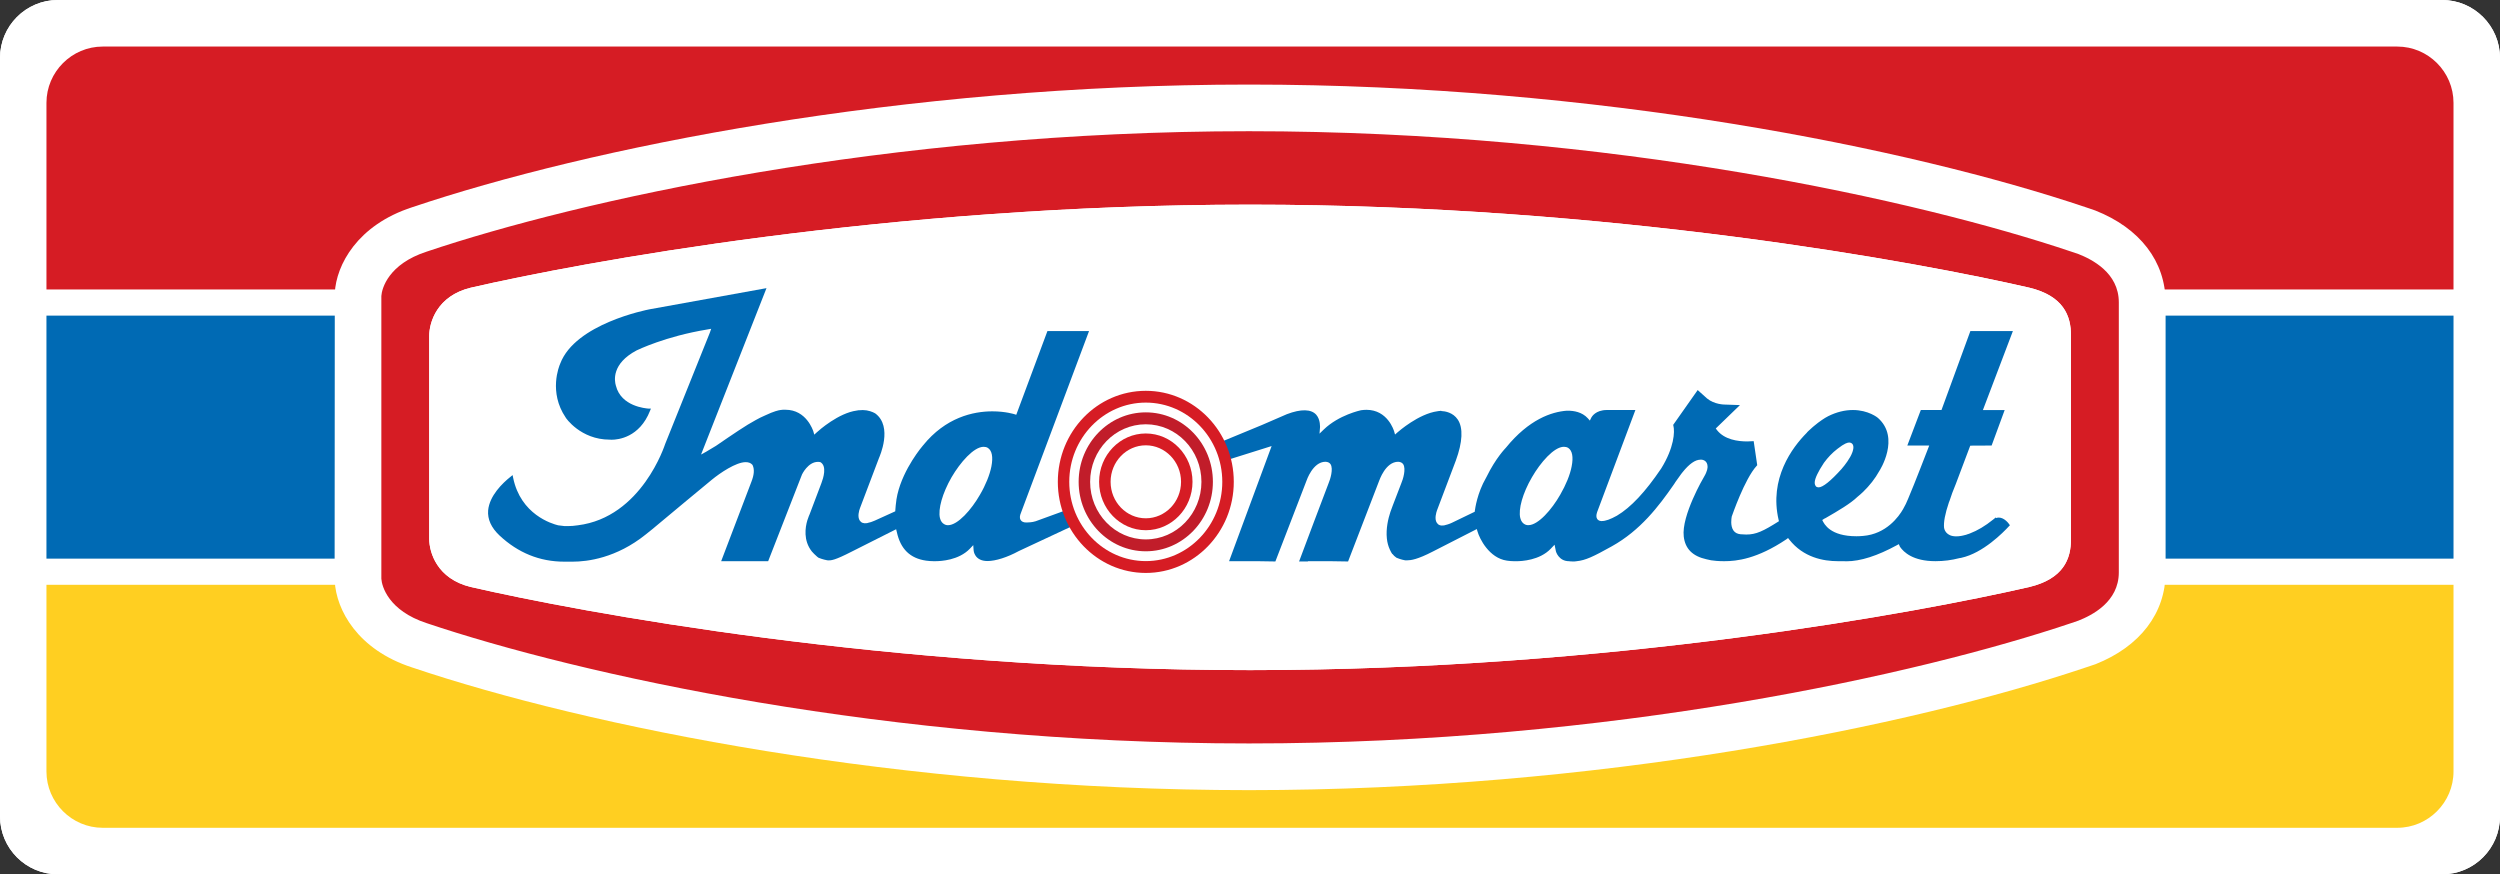
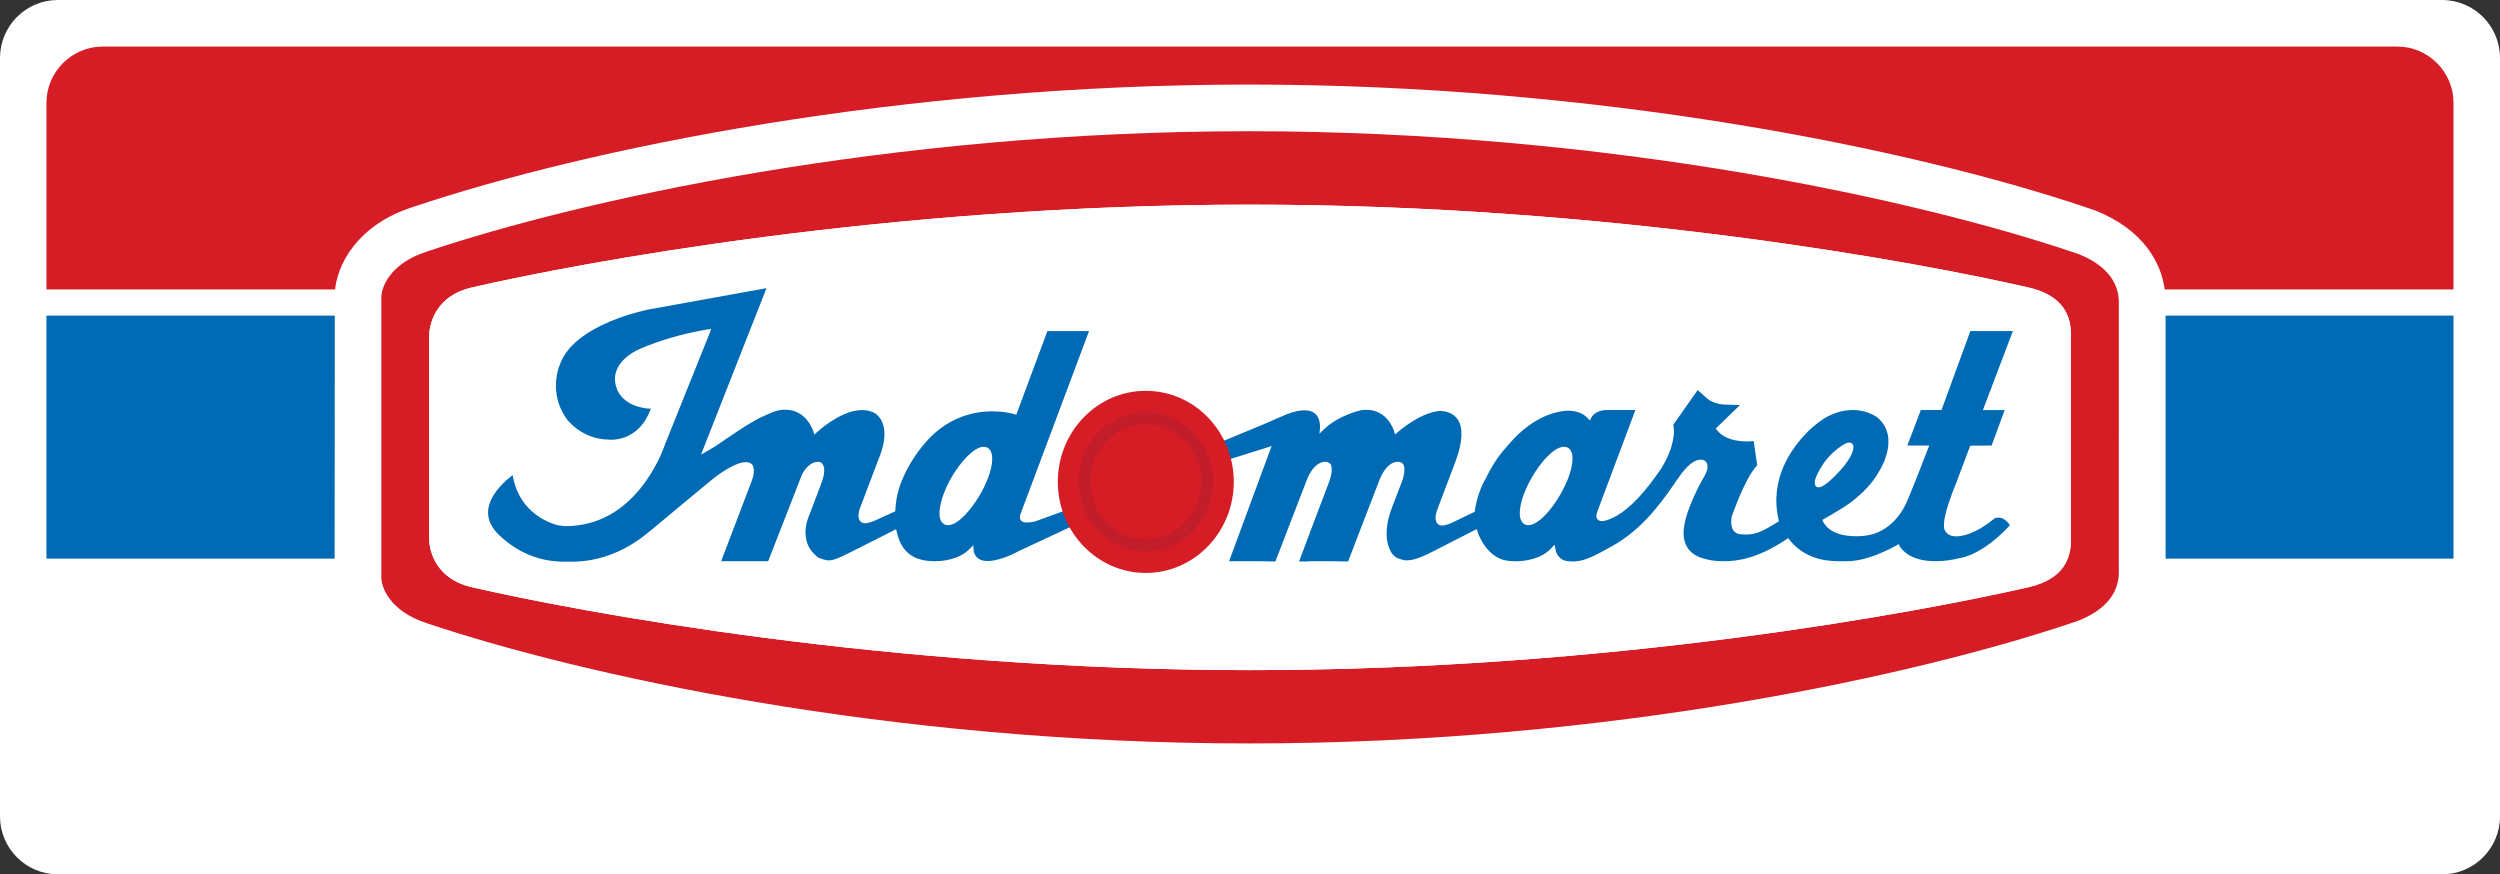
<svg xmlns="http://www.w3.org/2000/svg" xmlns:ns1="http://sodipodi.sourceforge.net/DTD/sodipodi-0.dtd" xmlns:ns2="http://www.inkscape.org/namespaces/inkscape" width="264.583mm" height="92.529mm" viewBox="0 0 264.583 92.529" version="1.1" id="svg1" ns1:docname="Indomaret.svg" ns2:version="1.3.2 (091e20e, 2023-11-25, custom)">
  <rect x="0" y="0" width="264.583" height="92.529" fill="#333333" stroke="none" />
  <ns1:namedview id="namedview1" pagecolor="#ffffff" bordercolor="#000000" borderopacity="0.25" ns2:showpageshadow="2" ns2:pageopacity="0.0" ns2:pagecheckerboard="0" ns2:deskcolor="#d1d1d1" ns2:document-units="mm" ns2:zoom="1" ns2:cx="516" ns2:cy="314.5" ns2:window-width="1920" ns2:window-height="1094" ns2:window-x="-11" ns2:window-y="-11" ns2:window-maximized="1" ns2:current-layer="layer1" />
  <defs id="defs1" />
  <g ns2:label="Layer 1" ns2:groupmode="layer" id="layer1" transform="translate(-81.492,-36.248)">
-     <path ns2:connector-curvature="0" id="path6467" style="fill:#ffffff;fill-opacity:1;fill-rule:nonzero;stroke:none;stroke-width:1.867" d="m 346.075,122.643 c 0,3.386 -2.744,6.134 -6.129,6.134 H 87.613 c -3.379,0 -6.121,-2.748 -6.121,-6.134 V 42.38 c 0,-3.381 2.742,-6.132 6.121,-6.132 H 339.946 c 3.385,0 6.129,2.752 6.129,6.132 z" />
    <path ns2:connector-curvature="0" id="path6471" style="fill:#ffffff;fill-opacity:1;fill-rule:nonzero;stroke:none;stroke-width:1.867" d="m 346.075,122.643 c 0,3.386 -2.744,6.134 -6.129,6.134 H 87.613 c -3.379,0 -6.121,-2.748 -6.121,-6.134 V 42.38 c 0,-3.381 2.742,-6.132 6.121,-6.132 H 339.946 c 3.385,0 6.129,2.752 6.129,6.132 z" />
    <path ns2:connector-curvature="0" id="path6475" style="fill:#d61c24;fill-opacity:1;fill-rule:nonzero;stroke:none;stroke-width:1.867" d="M 335.202,41.176 H 92.362 c -3.272,0 -5.953,2.681 -5.953,5.955 V 66.885 H 341.154 V 47.131 c 0,-3.274 -2.671,-5.955 -5.951,-5.955" />
    <path ns2:connector-curvature="0" id="path6477" style="fill:#006ab4;fill-opacity:1;fill-rule:nonzero;stroke:none;stroke-width:1.867" d="M 86.408,95.37 H 341.155 V 69.651 H 86.408 Z" />
-     <path ns2:connector-curvature="0" id="path6481" style="fill:#ffcf21;fill-opacity:1;fill-rule:nonzero;stroke:none;stroke-width:1.867" d="m 86.408,117.895 c 0,3.274 2.681,5.961 5.953,5.961 H 335.198 c 3.284,0 5.957,-2.686 5.957,-5.961 V 98.142 H 86.408 Z" />
    <path ns2:connector-curvature="0" id="path6485" style="fill:#ffffff;fill-opacity:1;fill-rule:nonzero;stroke:none;stroke-width:1.867" d="m 303.226,58.519 -0.973,-0.332 c -18.655,-6.276 -51.723,-12.989 -88.577,-12.989 -36.873,0 -69.941,6.713 -88.583,12.989 -5.78,1.88 -8.016,6.095 -8.169,9.061 l -0.018,30.248 0.013,0.261 c 0.159,3.034 2.403,7.252 8.195,9.132 18.651,6.28 51.706,12.982 88.562,12.982 36.845,0 69.909,-6.705 88.581,-12.991 l 1.01,-0.338 c 4.716,-1.872 7.417,-5.414 7.417,-9.715 V 68.251 c 0,-4.318 -2.701,-7.857 -7.458,-9.732" />
    <path ns2:connector-curvature="0" id="path6489" style="fill:#d61c24;fill-opacity:1;fill-rule:nonzero;stroke:none;stroke-width:1.867" d="m 301.447,63.13 c -0.185,-0.062 -0.445,-0.146 -0.773,-0.26 -16.015,-5.388 -48.63,-12.735 -86.998,-12.735 -38.374,0 -70.986,7.348 -87.024,12.743 -4.06,1.316 -4.753,3.913 -4.8,4.699 v 14.957 14.964 c 0.047,0.786 0.739,3.375 4.8,4.702 16.038,5.391 48.65,12.73 87.024,12.73 38.368,0 70.983,-7.338 86.998,-12.73 0.329,-0.106 0.588,-0.203 0.773,-0.263 1.421,-0.56 4.286,-1.975 4.286,-5.109 V 82.533 68.25 c 0,-3.151 -2.866,-4.559 -4.286,-5.121 m -0.78,23.746 v 5.419 0.967 c 0.026,2.165 -0.825,4.243 -4.391,5.106 -11.481,2.64 -44.183,8.802 -82.475,8.802 -38.306,0 -71.013,-6.162 -82.493,-8.802 -3.562,-0.862 -4.391,-3.65 -4.391,-5.106 v -0.967 -5.419 -4.342 -4.335 -5.419 -0.974 c 0,-1.447 0.829,-4.243 4.391,-5.106 11.481,-2.645 44.187,-8.793 82.493,-8.793 38.292,0 70.994,6.147 82.475,8.793 3.566,0.862 4.417,2.944 4.391,5.106 v 0.974 5.419 4.335 z" />
    <path ns2:connector-curvature="0" id="path6493" style="fill:#ffffff;fill-opacity:1;fill-rule:nonzero;stroke:none;stroke-width:1.867" d="m 296.277,66.699 c -11.481,-2.642 -44.185,-8.793 -82.476,-8.793 -38.308,0 -71.013,6.151 -82.495,8.793 -3.558,0.864 -4.389,3.657 -4.389,5.108 v 0.973 5.421 4.333 4.342 5.419 0.967 c 0,1.456 0.831,4.243 4.389,5.106 11.483,2.638 44.187,8.8 82.495,8.8 38.291,0 70.996,-6.162 82.476,-8.8 3.564,-0.862 4.415,-2.938 4.391,-5.106 v -0.967 -5.419 -4.342 -4.333 -5.421 -0.973 c 0.026,-2.164 -0.827,-4.243 -4.391,-5.108" />
    <path ns2:connector-curvature="0" id="path6497" style="fill:#006ab4;fill-opacity:1;fill-rule:nonzero;stroke:none;stroke-width:1.867" d="m 293.018,91.026 c -0.099,0 -0.202,0.021 -0.293,0.052 v -0.078 l -0.291,0.235 c -0.84,0.678 -1.673,1.172 -2.46,1.469 -0.065,0.032 -0.121,0.039 -0.179,0.065 l -0.042,0.009 c -0.078,0.028 -0.142,0.052 -0.2,0.073 l -0.042,0.007 c -0.064,0.017 -0.116,0.038 -0.179,0.045 l -0.073,0.019 c -0.042,0.017 -0.097,0.026 -0.137,0.028 l -0.086,0.017 c -0.185,0.033 -0.355,0.045 -0.521,0.045 -1.072,0 -1.251,-0.752 -1.275,-0.89 -0.065,-0.607 0.108,-1.508 0.51,-2.701 l 0.08,-0.202 c 0.077,-0.23 0.168,-0.484 0.278,-0.81 0.116,-0.289 0.241,-0.614 0.379,-0.956 l 1.52,-4.034 0.388,-0.015 0.064,0.006 1.813,-0.011 1.381,-3.756 h -2.304 l 3.172,-8.356 h -4.499 L 286.966,79.643 h -2.188 l -1.428,3.756 h 2.319 l -0.129,0.336 c -0.016,0.032 -1.415,3.691 -2.113,5.317 -0.137,0.349 -0.314,0.708 -0.524,1.077 -0.448,0.786 -1.773,2.642 -4.243,2.839 -0.235,0.022 -0.478,0.033 -0.694,0.033 -2.772,0 -3.411,-1.279 -3.61,-1.699 l -0.005,-0.021 0.207,-0.136 c 0.054,-0.026 0.106,-0.054 0.151,-0.073 1.329,-0.764 2.656,-1.549 3.358,-2.236 0.205,-0.166 0.405,-0.342 0.607,-0.534 0.681,-0.659 1.262,-1.394 1.71,-2.201 0.026,-0.032 2.261,-3.502 -0.144,-5.623 -0.004,-0.013 -1.006,-0.836 -2.649,-0.836 -0.859,0 -1.74,0.217 -2.614,0.652 -0.048,0.013 -0.48,0.252 -1.06,0.685 l -0.446,0.358 c -0.037,0.038 -0.089,0.067 -0.131,0.11 -0.077,0.077 -0.168,0.155 -0.273,0.248 l -0.151,0.136 c -0.048,0.054 -0.097,0.103 -0.151,0.147 l -0.056,0.073 c -1.559,1.566 -4.002,4.859 -2.978,9.229 l 0.032,0.129 c -1.656,1.047 -2.408,1.411 -3.457,1.411 -0.185,0 -0.381,-0.015 -0.607,-0.03 -0.329,-0.032 -0.567,-0.157 -0.732,-0.37 -0.385,-0.51 -0.216,-1.396 -0.211,-1.422 l 0.005,-0.056 c 0.016,-0.019 0.016,-0.041 0.021,-0.069 0.021,-0.038 1.335,-3.918 2.627,-5.328 l 0.056,-0.06 -0.375,-2.548 -0.16,0.006 c -0.14,0.015 -0.318,0.024 -0.513,0.024 -1.03,0 -2.412,-0.198 -3.2,-1.187 l -0.14,-0.185 2.559,-2.475 -1.6,-0.056 c -0.042,0 -1.105,0 -1.887,-0.65 l -0.986,-0.885 -2.595,3.689 0.021,0.073 c 0.168,0.653 0.084,2.322 -1.284,4.534 -1.689,2.498 -3.218,4.124 -4.688,4.999 -0.7,0.39 -1.202,0.568 -1.605,0.568 h -0.077 c -0.233,-0.015 -0.349,-0.146 -0.402,-0.213 -0.12,-0.181 -0.12,-0.414 -0.011,-0.737 l 4.049,-10.801 h -3.02 c -1.2,0 -1.596,0.715 -1.647,0.805 l -0.151,0.314 -0.222,-0.248 c -0.609,-0.665 -1.484,-0.797 -2.095,-0.797 h -0.138 c -1.591,0.121 -3.986,0.904 -6.433,3.918 -0.011,0.015 -1.068,1.072 -2.052,3.093 l -0.048,0.088 c -0.948,1.639 -1.152,3.278 -1.182,3.461 l -0.016,0.133 -2.416,1.167 c 0,0 -0.089,0.047 -0.211,0.091 -0.129,0.056 -0.219,0.071 -0.312,0.106 l -0.037,0.007 c -0.077,0.022 -0.159,0.05 -0.271,0.075 -0.377,0.058 -0.612,-0.045 -0.762,-0.273 -0.282,-0.42 -0.054,-1.116 0.016,-1.32 l 1.994,-5.272 c 0.717,-1.958 0.79,-3.467 0.204,-4.337 -0.498,-0.75 -1.337,-0.887 -1.755,-0.905 v -0.03 l -0.17,0.03 h -0.06 l -0.088,0.013 c -0.016,0.006 -0.032,0.011 -0.071,0.011 -1.997,0.269 -4.127,2.145 -4.226,2.229 l -0.269,0.237 -0.101,-0.353 c -0.032,-0.093 -0.685,-2.264 -2.927,-2.264 -0.176,0 -0.385,0.017 -0.579,0.045 -0.021,0.009 -2.326,0.485 -3.935,2.039 l -0.452,0.439 0.053,-0.64 c 0,0 0.067,-0.831 -0.396,-1.359 -0.539,-0.607 -1.607,-0.631 -3.103,-0.065 0,0 -1.673,0.726 -2.649,1.148 l -4.57,1.889 0.095,0.175 c 0.269,0.493 0.493,1.002 0.642,1.492 l 0.06,0.181 4.801,-1.508 -4.503,12.186 h 3.123 l 1.777,0.028 3.289,-8.533 c 0.011,-0.022 0.663,-2.02 2.014,-2.02 0.258,0.013 0.429,0.099 0.536,0.258 0.318,0.497 -0.037,1.622 -0.205,2.007 -0.215,0.54 -2.927,7.743 -3.039,8.057 l -0.088,0.231 h 0.926 l 0.021,-0.028 h 2.457 l 1.783,0.028 3.286,-8.533 c 0.021,-0.022 0.657,-2.02 2.022,-2.02 0.243,0.013 0.413,0.099 0.524,0.258 0.325,0.497 -0.026,1.622 -0.196,2.007 -0.071,0.159 -0.338,0.881 -0.903,2.352 l -0.254,0.691 c -0.235,0.709 -0.487,1.773 -0.374,2.821 0.042,0.42 0.151,0.81 0.31,1.157 0.042,0.103 0.084,0.181 0.138,0.278 l 0.127,0.205 0.011,-0.017 c 0.114,0.157 0.252,0.278 0.42,0.396 l 0.032,0.017 c 0.114,0.045 0.437,0.183 0.892,0.265 h 0.233 c 0.375,0 1.066,-0.086 2.694,-0.926 l 4.661,-2.382 0.08,0.274 c 0.205,0.715 1.206,2.795 3.11,3.069 0.278,0.038 0.523,0.06 0.775,0.06 h 0.222 c 0.562,0 2.466,-0.095 3.635,-1.318 l 0.407,-0.428 0.125,0.616 c 0.011,0.144 0.33,1.129 1.408,1.129 l 0.084,0.011 c 0.016,0 0.048,0.006 0.071,0.006 0.137,0.004 0.369,0.033 0.648,-0.017 0.935,-0.095 1.749,-0.476 3.717,-1.574 3.037,-1.688 4.977,-4.249 6.549,-6.515 0.127,-0.172 0.177,-0.274 0.177,-0.274 l 0.633,-0.885 0.137,-0.172 c 0.698,-0.874 1.335,-1.322 1.88,-1.324 l 0.048,-0.007 c 0.325,0 0.7,0.187 0.715,0.719 0.005,0.127 0,0.48 -0.381,1.116 -0.032,0.039 -2.401,4.096 -2.139,6.3 0.148,1.297 0.935,2.089 2.406,2.412 l 0.491,0.108 c 0.293,0.047 0.765,0.095 1.378,0.095 1.338,0 3.48,-0.235 6.59,-2.319 l 0.174,-0.133 0.132,0.168 c 1.49,1.891 3.61,2.283 5.136,2.283 h 0.4 0.146 0.037 c 0.026,0 0.146,0.011 0.325,0.011 1.495,0 3.287,-0.581 5.335,-1.699 l 0.213,-0.116 0.097,0.23 c 0.005,0.004 0.011,0.013 0.032,0.062 0.392,0.558 1.363,1.512 3.743,1.512 0.881,0 1.714,-0.108 2.533,-0.321 l 0.137,-0.026 0.005,0.009 0.077,-0.022 c 2.285,-0.5 4.428,-2.681 5.033,-3.34 l 0.099,-0.099 -0.08,-0.116 c -0.021,-0.038 -0.487,-0.702 -1.105,-0.702 m -15.825,-7.941 c 0.151,0 0.284,0.069 0.364,0.181 0.174,0.276 0.032,0.706 -0.042,0.889 -0.203,0.577 -0.814,1.372 -1.075,1.661 l -0.042,0.056 c -1.172,1.301 -1.997,1.958 -2.442,1.958 -0.092,0 -0.179,-0.03 -0.261,-0.08 -0.042,-0.06 -0.097,-0.125 -0.12,-0.209 -0.106,-0.314 0.067,-0.833 0.53,-1.641 0.14,-0.228 0.416,-0.666 0.416,-0.666 0.402,-0.551 0.877,-1.057 1.43,-1.48 0.764,-0.599 1.081,-0.668 1.245,-0.668 m -33.959,8.746 c -0.159,0 -0.312,-0.039 -0.44,-0.129 -0.133,-0.08 -0.321,-0.256 -0.411,-0.624 -0.228,-0.928 0.252,-2.636 1.238,-4.327 0.894,-1.548 2.328,-3.215 3.377,-3.215 0.159,0 0.303,0.03 0.448,0.112 0.435,0.282 0.571,0.95 0.373,1.962 -0.171,0.896 -0.607,1.955 -1.21,2.996 -0.887,1.559 -2.328,3.224 -3.375,3.224" />
    <path ns2:connector-curvature="0" id="path6501" style="fill:#006ab4;fill-opacity:1;fill-rule:nonzero;stroke:none;stroke-width:1.867" d="m 191.104,91.41 c -0.069,0.022 -0.388,0.127 -0.892,0.131 -0.021,0.004 -0.06,0.004 -0.114,0.004 -0.284,0 -0.485,-0.093 -0.595,-0.274 -0.11,-0.19 -0.097,-0.433 0.042,-0.754 l 7.202,-19.228 h -4.404 l -3.297,8.856 -0.198,-0.063 c 0,0 -0.939,-0.301 -2.332,-0.301 -2.02,0 -4.941,0.633 -7.351,3.623 -0.028,0.028 -2.057,2.395 -2.698,5.173 -0.007,0.043 -0.056,0.252 -0.105,0.547 l -0.01,0.105 c -0.047,0.321 -0.082,0.65 -0.103,0.976 l -0.011,0.157 -2.154,0.978 c 0,0 -0.086,0.039 -0.198,0.078 -0.153,0.067 -0.263,0.099 -0.36,0.123 l -0.038,0.004 c -0.078,0.03 -0.147,0.047 -0.233,0.067 -0.379,0.058 -0.612,-0.041 -0.773,-0.273 -0.265,-0.401 -0.075,-1.057 0.026,-1.318 l 2.005,-5.289 c 0.06,-0.146 1.499,-3.325 -0.383,-4.727 -0.054,-0.032 -0.379,-0.232 -0.892,-0.321 l -0.05,-0.009 c -0.246,-0.035 -0.513,-0.043 -0.795,-0.009 h -0.078 c -0.022,0 -0.039,0 -0.069,0.019 l -0.082,0.013 c -1.928,0.256 -3.993,2.087 -4.228,2.304 l -0.267,0.246 -0.103,-0.362 c -0.039,-0.093 -0.728,-2.274 -2.944,-2.274 l -0.179,-0.002 c -0.028,0 -0.063,0 -0.101,0.002 l -0.256,0.028 c -0.192,0.026 -0.672,0.123 -1.617,0.571 -0.371,0.157 -0.691,0.319 -1.017,0.504 -0.997,0.532 -2.401,1.493 -4.185,2.716 l -1.064,0.638 -0.517,0.284 6.926,-17.611 -12.358,2.236 c -0.329,0.063 -7.876,1.542 -9.47,5.746 -0.131,0.293 -1.24,3.026 0.571,5.705 0,0.035 1.585,2.347 4.665,2.347 0.015,0.006 0.093,0.009 0.205,0.009 0.672,0 2.946,-0.23 4.062,-3.065 l 0.093,-0.228 h -0.25 c -0.299,-0.028 -2.905,-0.222 -3.457,-2.429 -0.155,-0.511 -0.474,-2.326 2.203,-3.737 0.121,-0.05 3.026,-1.478 7.488,-2.212 l 0.394,-0.069 -0.138,0.403 -4.729,11.781 c -0.032,0.086 -2.479,7.771 -9.25,8.613 -0.375,0.058 -0.722,0.084 -1.066,0.084 h -0.329 l -0.687,-0.084 c -0.652,-0.159 -3.961,-1.131 -4.76,-5.029 l -0.058,-0.286 -0.228,0.187 c -0.831,0.659 -2.221,1.997 -2.36,3.554 -0.075,0.935 0.329,1.826 1.206,2.653 1.955,1.829 4.245,2.77 6.846,2.77 h 0.013 0.084 0.795 c 1.549,0 4.617,-0.371 7.74,-2.882 l 0.547,-0.439 c 0.065,-0.058 0.119,-0.095 0.119,-0.095 1.68,-1.4 5.837,-4.867 6.341,-5.268 0.844,-0.691 2.535,-1.848 3.566,-1.848 0.301,0 0.528,0.084 0.696,0.263 l 0.047,0.075 c 0.196,0.437 0.151,1.008 -0.138,1.74 l -3.199,8.404 h 3.231 -0.01 1.753 l 3.582,-9.179 c 0.007,-0.015 0.635,-1.333 1.684,-1.333 0.078,0 0.175,0.006 0.263,0.03 0.715,0.416 0.308,1.691 0.106,2.221 l -1.249,3.302 c 0,0.011 -0.127,0.254 -0.241,0.64 -0.218,0.726 -0.442,2.126 0.478,3.289 0.151,0.174 0.319,0.343 0.506,0.504 0.043,0.05 0.114,0.095 0.183,0.147 l 0.032,0.019 c 0.099,0.038 0.441,0.179 0.9,0.263 0.414,0.043 0.79,0.009 2.614,-0.924 l 4.686,-2.361 0.073,0.297 c 0.392,1.801 1.402,2.782 3.091,3.026 0.273,0.035 0.515,0.058 0.777,0.058 h 0.228 c 0.554,0 2.46,-0.095 3.631,-1.318 l 0.362,-0.381 0.037,0.543 c 0,0.049 0.088,1.141 1.467,1.141 0.864,0 2.098,-0.394 3.31,-1.053 l 6.198,-2.897 -0.633,-1.637 z m -9.284,0.422 c -0.157,0 -0.302,-0.041 -0.431,-0.129 -0.138,-0.08 -0.33,-0.256 -0.418,-0.624 -0.222,-0.928 0.258,-2.638 1.232,-4.329 0.903,-1.548 2.343,-3.215 3.39,-3.215 0.162,0 0.315,0.032 0.442,0.112 0.442,0.284 0.575,0.95 0.381,1.964 -0.177,0.894 -0.609,1.968 -1.212,2.996 -0.889,1.557 -2.341,3.224 -3.384,3.224" />
-     <path ns2:connector-curvature="0" id="path6505" style="fill:#d61c24;fill-opacity:1;fill-rule:nonzero;stroke:none;stroke-width:1.867" d="m 210.851,87.242 c 0,4.622 -3.636,8.389 -8.094,8.389 -4.462,0 -8.102,-3.767 -8.102,-8.389 0,-4.626 3.64,-8.386 8.102,-8.386 4.458,0 8.094,3.76 8.094,8.386 m -8.094,-9.633 c -5.139,0 -9.312,4.31 -9.312,9.633 0,5.315 4.172,9.642 9.312,9.642 5.13,0 9.31,-4.327 9.31,-9.642 0,-5.322 -4.18,-9.633 -9.31,-9.633" />
+     <path ns2:connector-curvature="0" id="path6505" style="fill:#d61c24;fill-opacity:1;fill-rule:nonzero;stroke:none;stroke-width:1.867" d="m 210.851,87.242 m -8.094,-9.633 c -5.139,0 -9.312,4.31 -9.312,9.633 0,5.315 4.172,9.642 9.312,9.642 5.13,0 9.31,-4.327 9.31,-9.642 0,-5.322 -4.18,-9.633 -9.31,-9.633" />
    <path ns2:connector-curvature="0" id="path6509" style="fill:#c11d2a;fill-opacity:1;fill-rule:nonzero;stroke:none;stroke-width:1.867" d="m 208.643,87.242 c 0,3.364 -2.643,6.093 -5.888,6.093 -3.248,0 -5.892,-2.729 -5.892,-6.093 0,-3.364 2.643,-6.091 5.892,-6.091 3.244,0 5.888,2.727 5.888,6.091 m -5.888,-7.353 c -3.913,0 -7.107,3.293 -7.107,7.353 0,4.049 3.194,7.351 7.107,7.351 3.922,0 7.101,-3.302 7.101,-7.351 0,-4.06 -3.179,-7.353 -7.101,-7.353" />
-     <path ns2:connector-curvature="0" id="path6513" style="fill:#d61c24;fill-opacity:1;fill-rule:nonzero;stroke:none;stroke-width:1.867" d="m 206.486,87.239 c 0,2.137 -1.675,3.862 -3.732,3.862 -2.057,0 -3.724,-1.725 -3.724,-3.862 0,-2.123 1.667,-3.862 3.724,-3.862 2.057,0 3.732,1.74 3.732,3.862 m -3.732,-5.115 c -2.724,0 -4.94,2.294 -4.94,5.115 0,2.828 2.216,5.124 4.94,5.124 2.731,0 4.945,-2.296 4.945,-5.124 0,-2.821 -2.214,-5.115 -4.945,-5.115" />
  </g>
</svg>